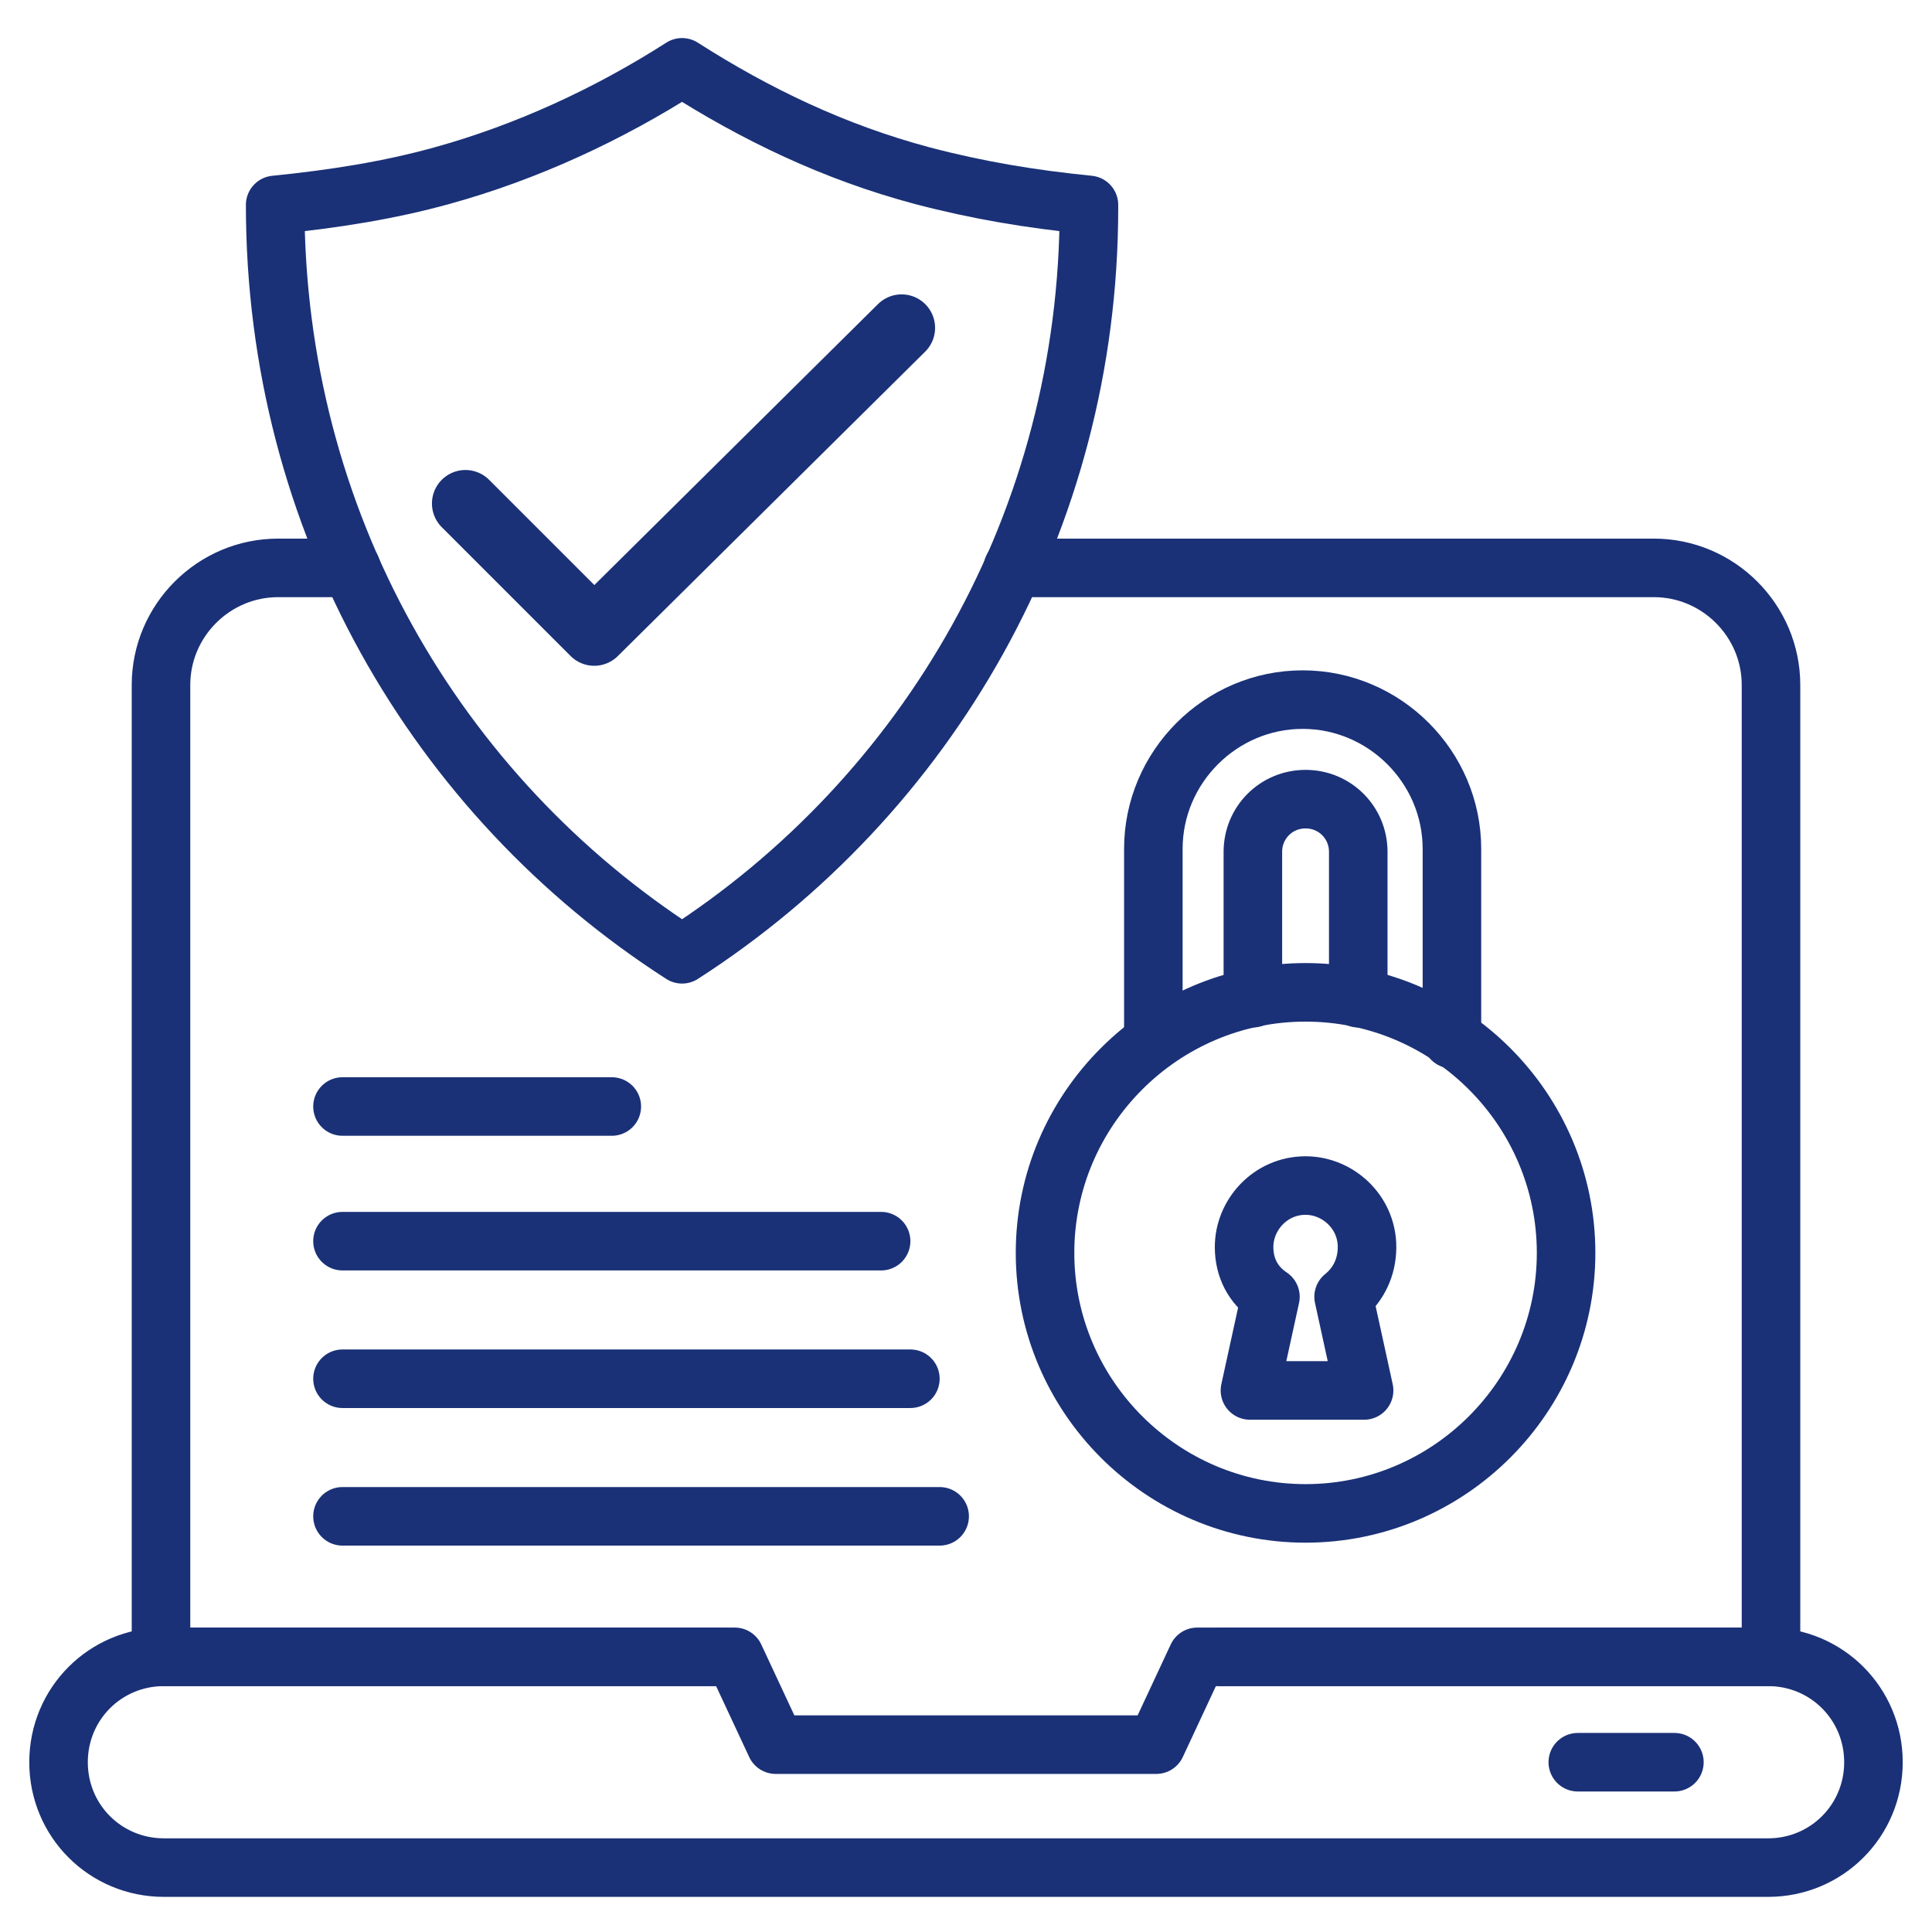
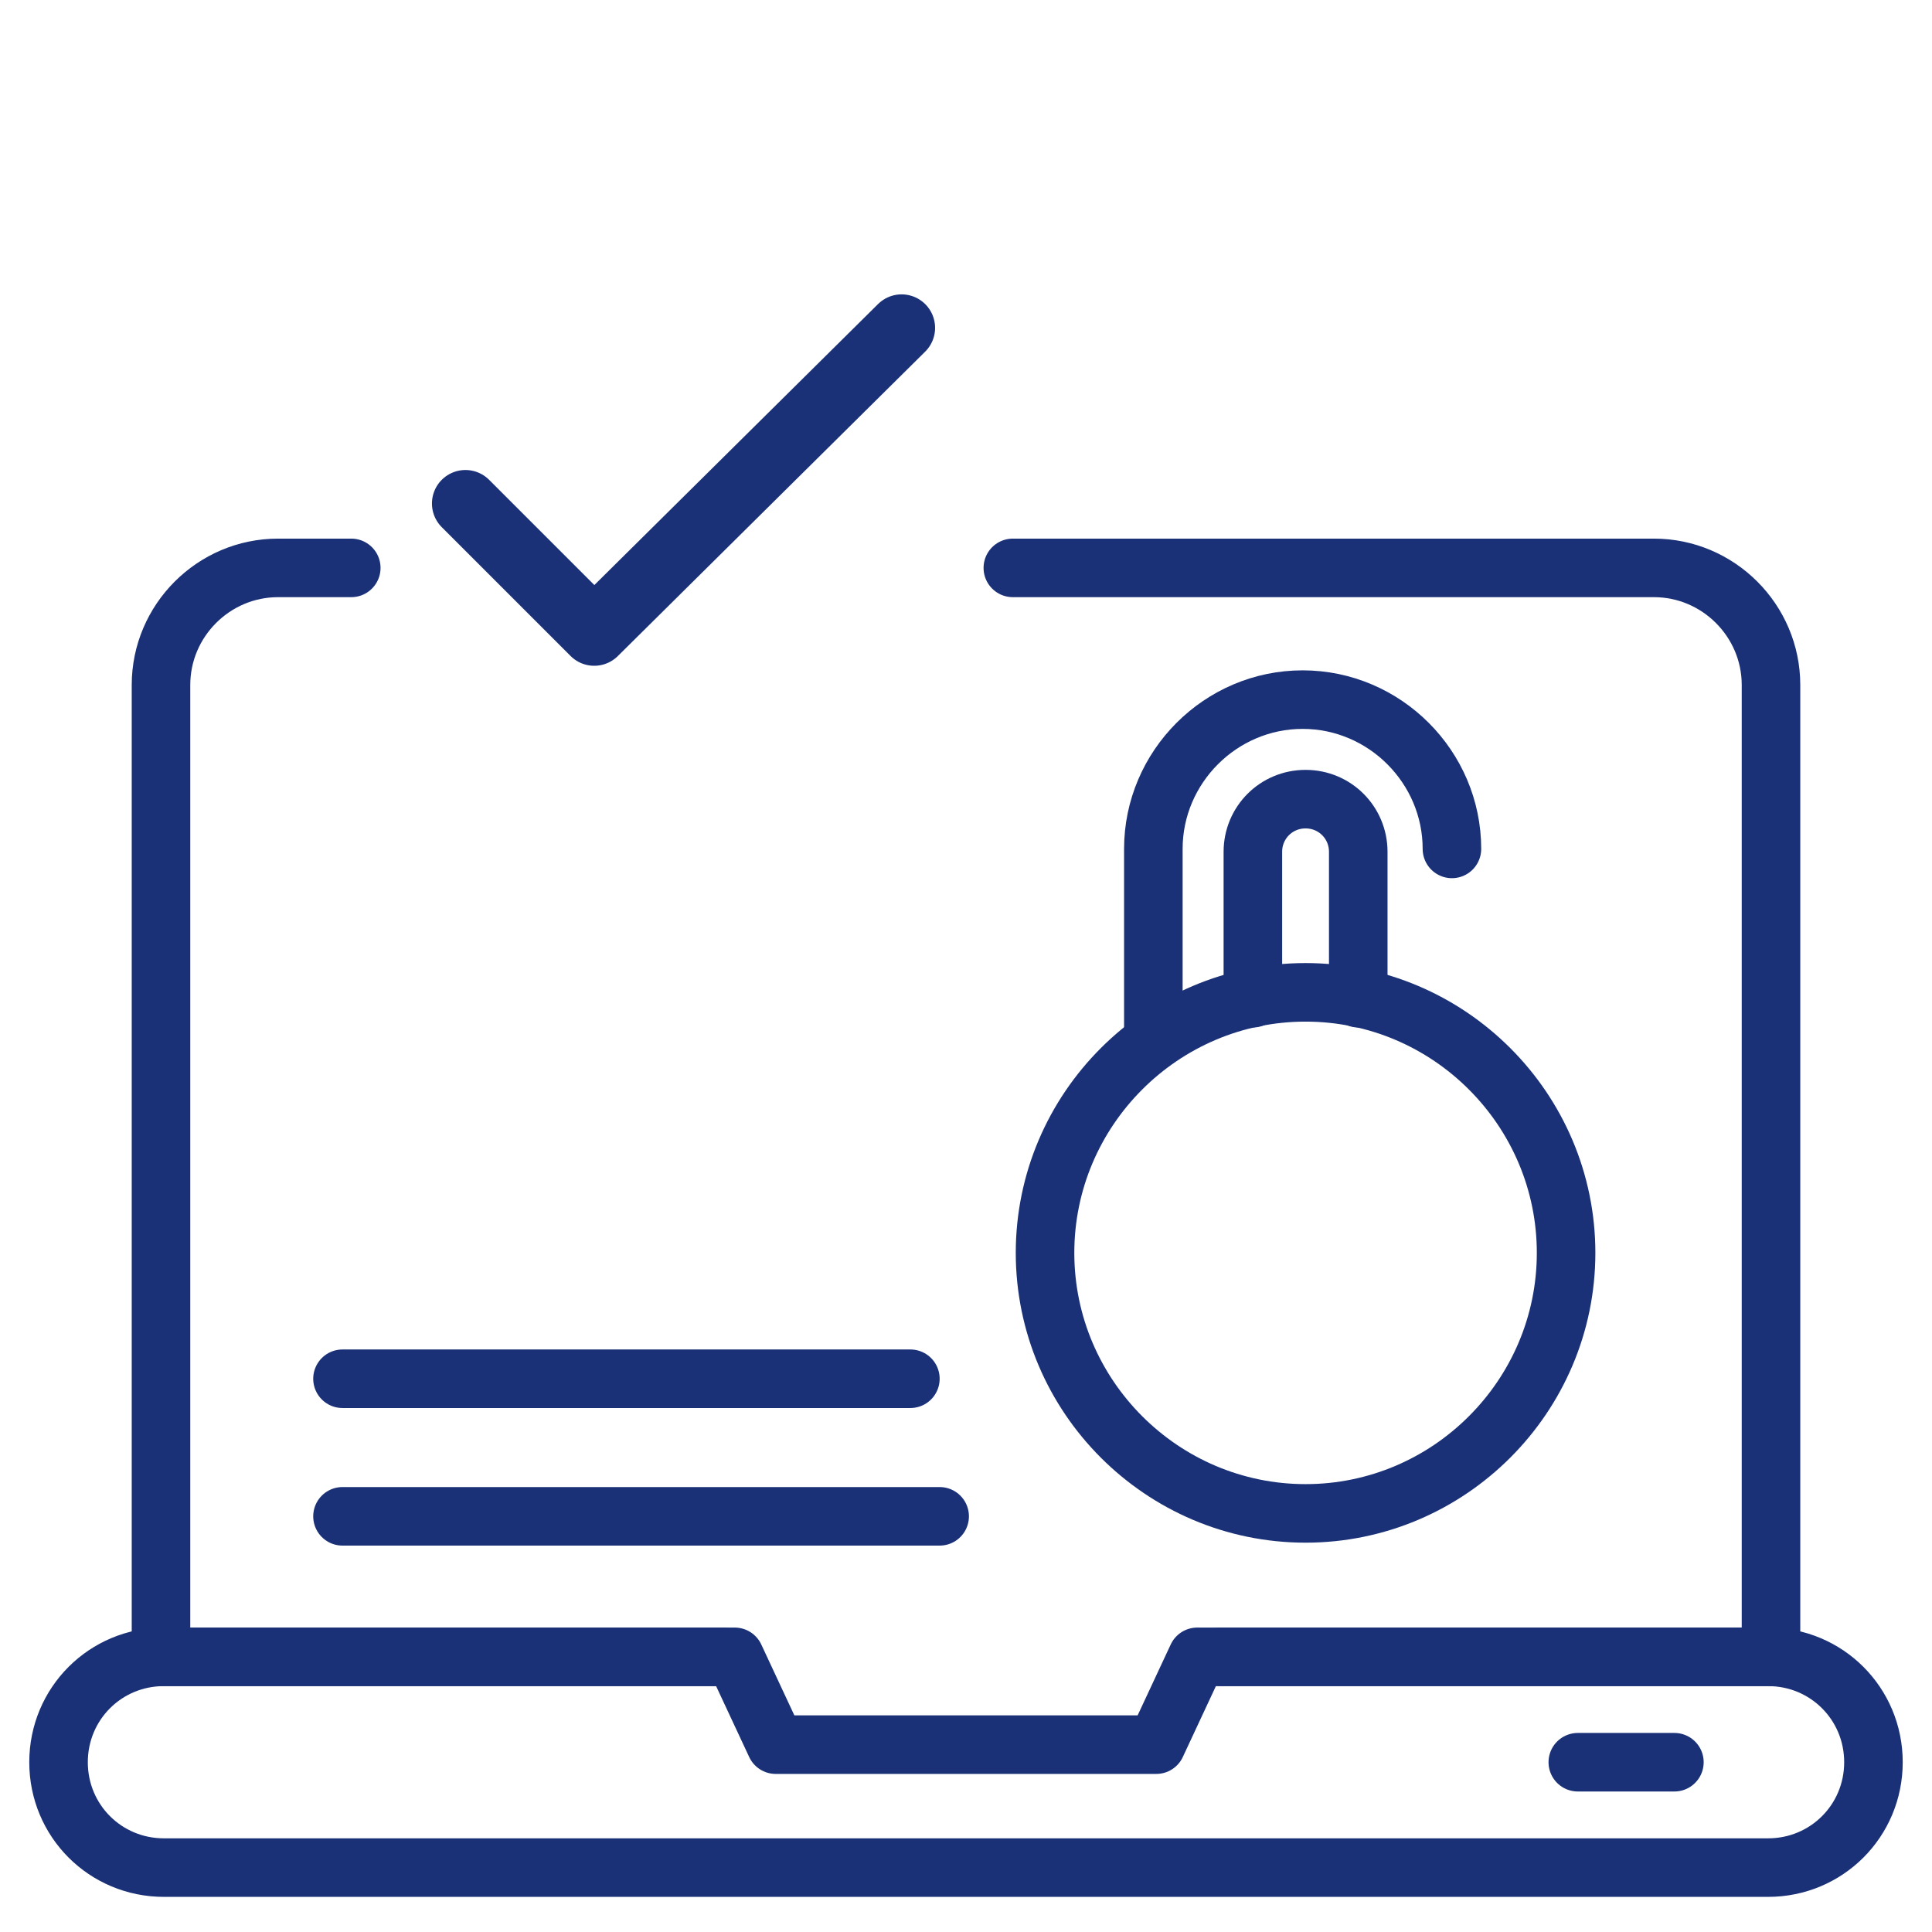
<svg xmlns="http://www.w3.org/2000/svg" id="Layer_1" enable-background="new 0 0 66 66" height="512" viewBox="0 0 66 66" width="512">
  <g fill="none" stroke="#1a3177" stroke-linecap="round" stroke-linejoin="round" stroke-miterlimit="10">
    <g stroke-width="2">
      <path d="m34.6 19.4h21.9c2.2 0 4 1.8 4 4v33.2h-18.8" />
      <path d="m24.7 56.6h-19.2v-33.2c0-2.2 1.8-4 4-4h2.5" />
      <path d="m40.9 56.6-1.4 3h-13l-1.4-3h-19.5c-2 0-3.6 1.6-3.6 3.6 0 2 1.6 3.6 3.6 3.6h54.8c2 0 3.6-1.6 3.6-3.6 0-2-1.6-3.6-3.6-3.6z" />
      <path d="m57.2 60.2h-3.3" />
-       <path d="m9.4 7c0 10.8 5.5 20.2 13.9 25.6 8.4-5.4 13.9-14.8 13.9-25.5v-.1c-2-.2-3.8-.5-5.7-1-3-.8-5.7-2.1-8.2-3.7-2.5 1.6-5.3 2.9-8.2 3.7-1.8.5-3.7.8-5.7 1z" />
-       <path d="m39.4 35.5v-6.5c0-2.8 2.3-5.1 5.1-5.1 2.8 0 5.1 2.3 5.1 5.1v6.5" />
+       <path d="m39.4 35.5v-6.5c0-2.8 2.3-5.1 5.1-5.1 2.8 0 5.1 2.3 5.1 5.1" />
      <path d="m46.4 34.1v-5c0-1-.8-1.8-1.8-1.8s-1.8.8-1.8 1.8v5" />
      <path d="m53.5 42.8c0 4.9-4 8.9-8.9 8.9s-8.9-4-8.9-8.9 4-8.9 8.9-8.9 8.9 4 8.9 8.9z" />
-       <path d="m46.7 42.6c0-1.2-1-2.1-2.1-2.1-1.2 0-2.1 1-2.1 2.1 0 .7.3 1.3.9 1.7l-.7 3.2h3.9l-.7-3.2c.5-.4.8-1 .8-1.7z" />
      <g>
-         <path d="m11.7 37.8h9.2" />
-         <path d="m11.7 42.4h18.4" />
        <path d="m11.7 47.1h19.4" />
        <path d="m11.7 51.8h20.4" />
      </g>
    </g>
    <path d="m15.9 17.2 4.4 4.4 10.5-10.4" stroke-width="2.288" />
  </g>
</svg>